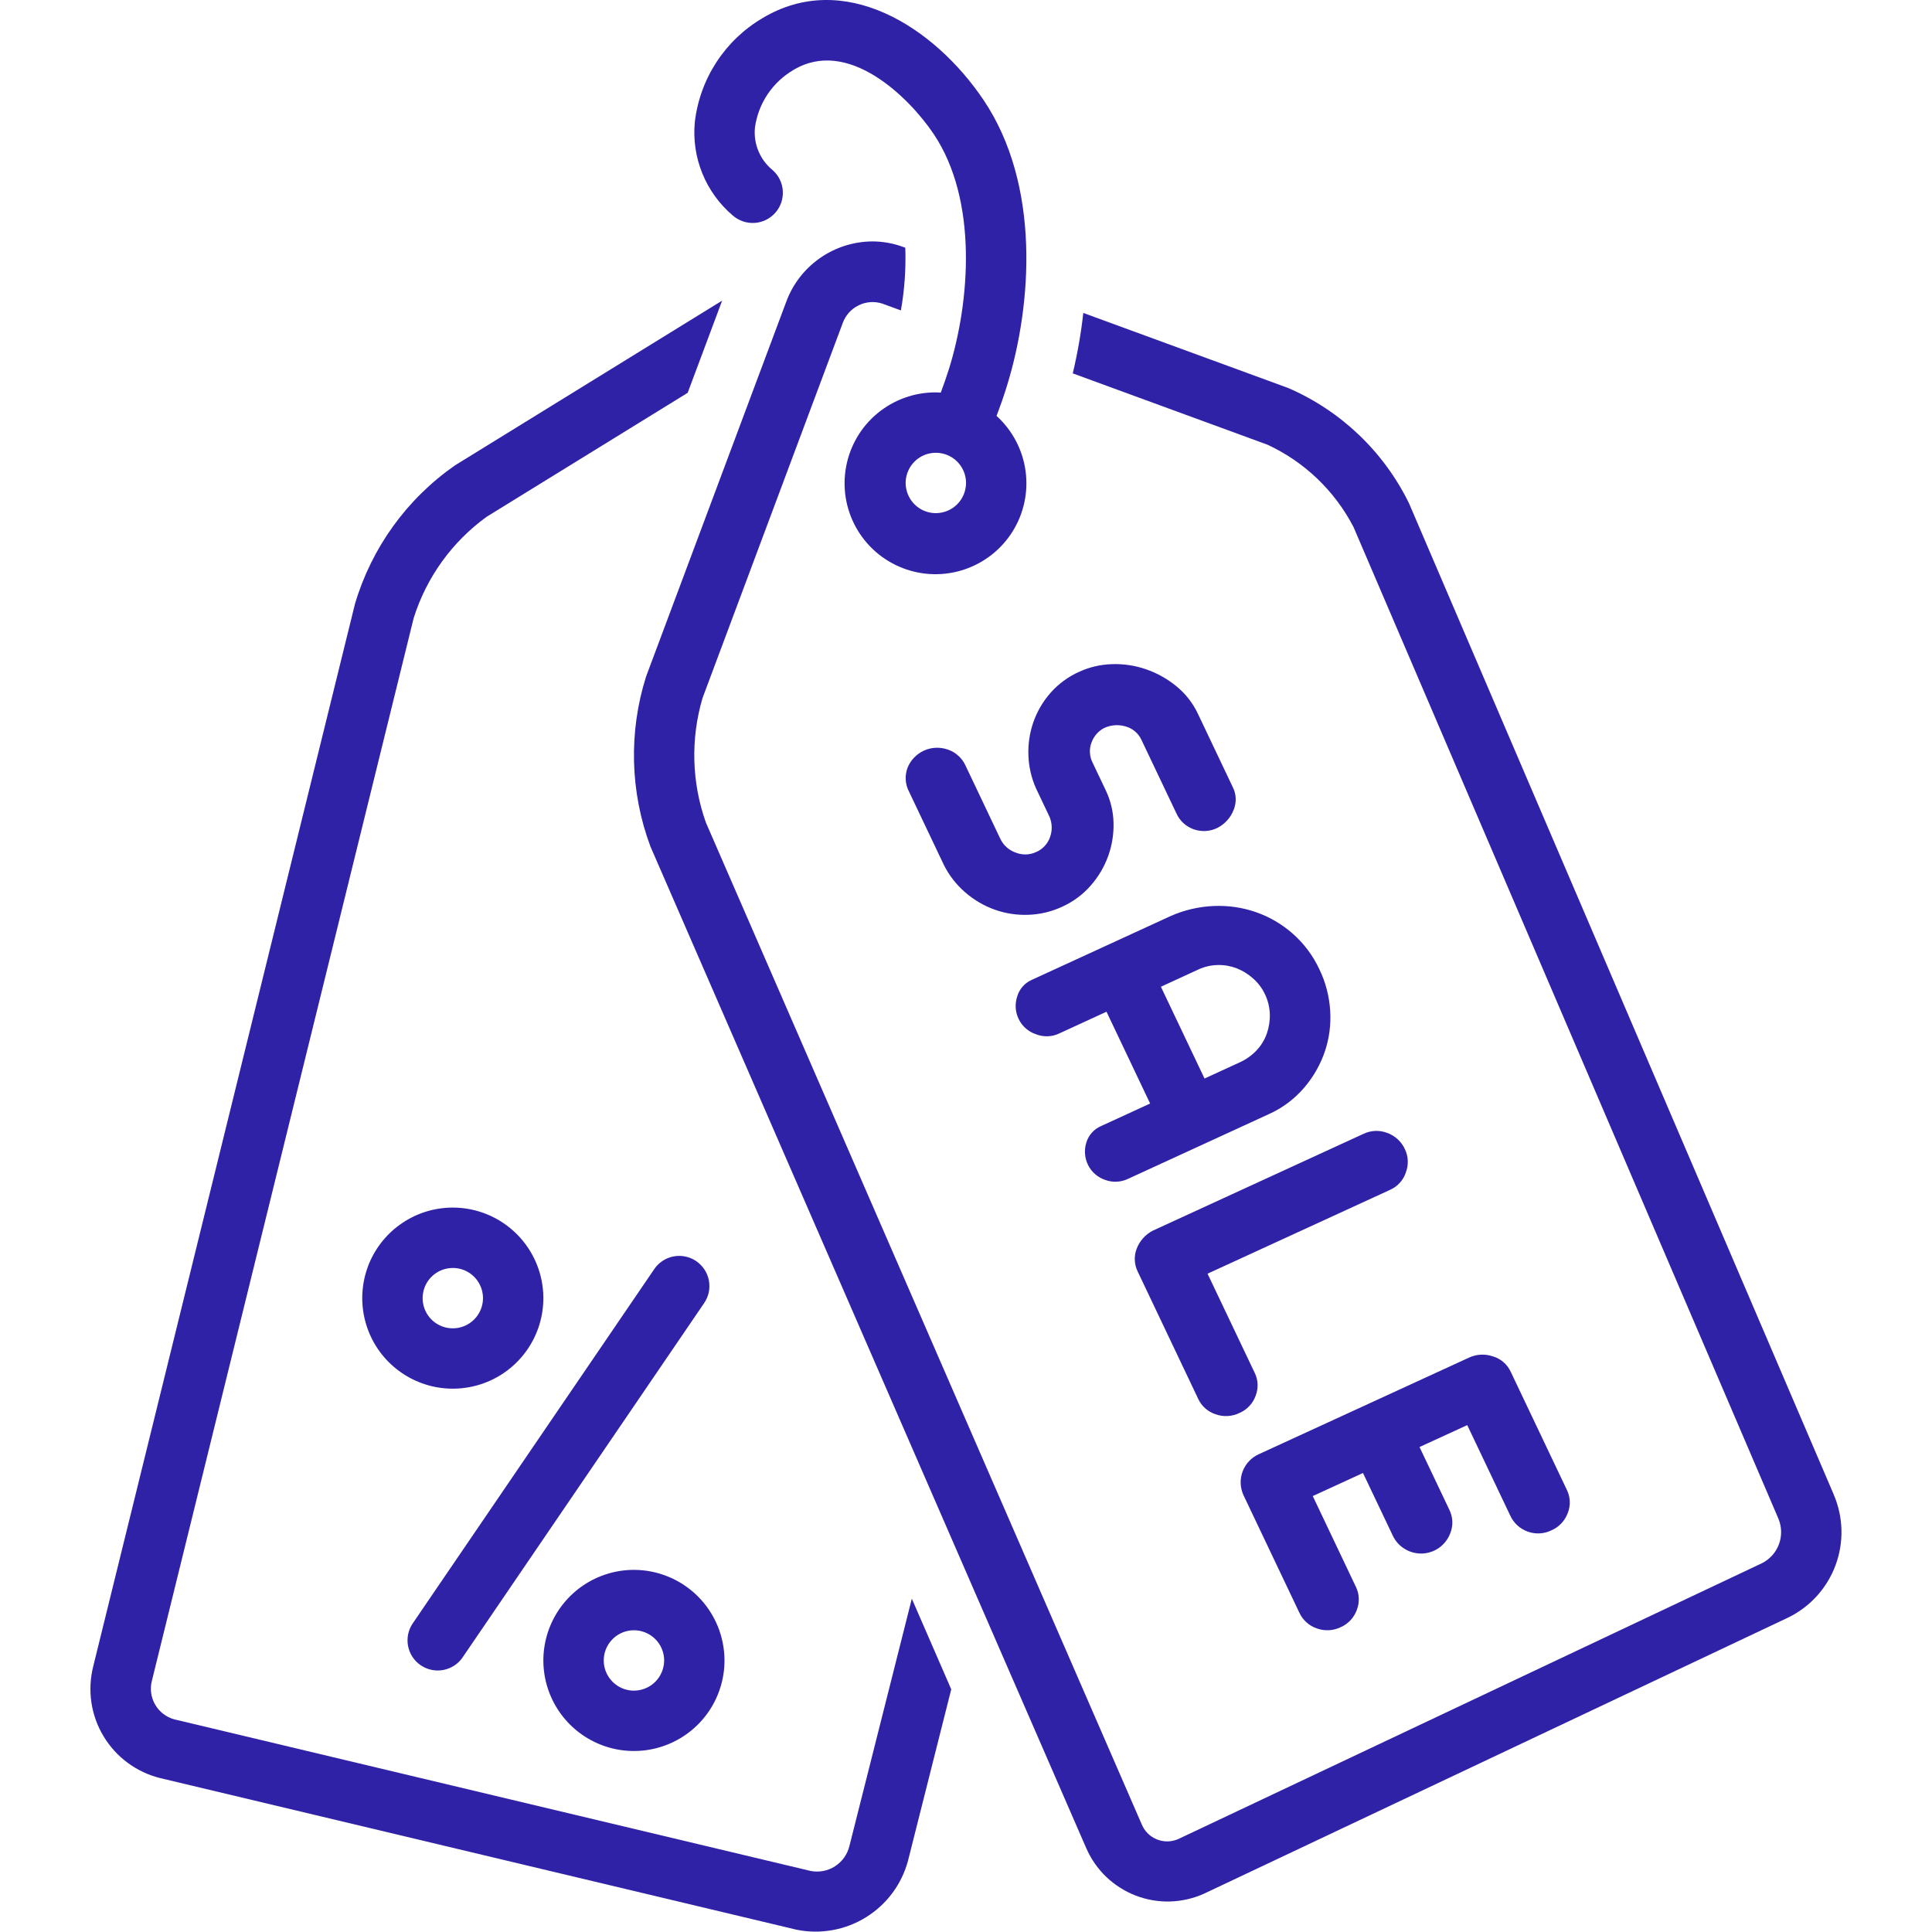
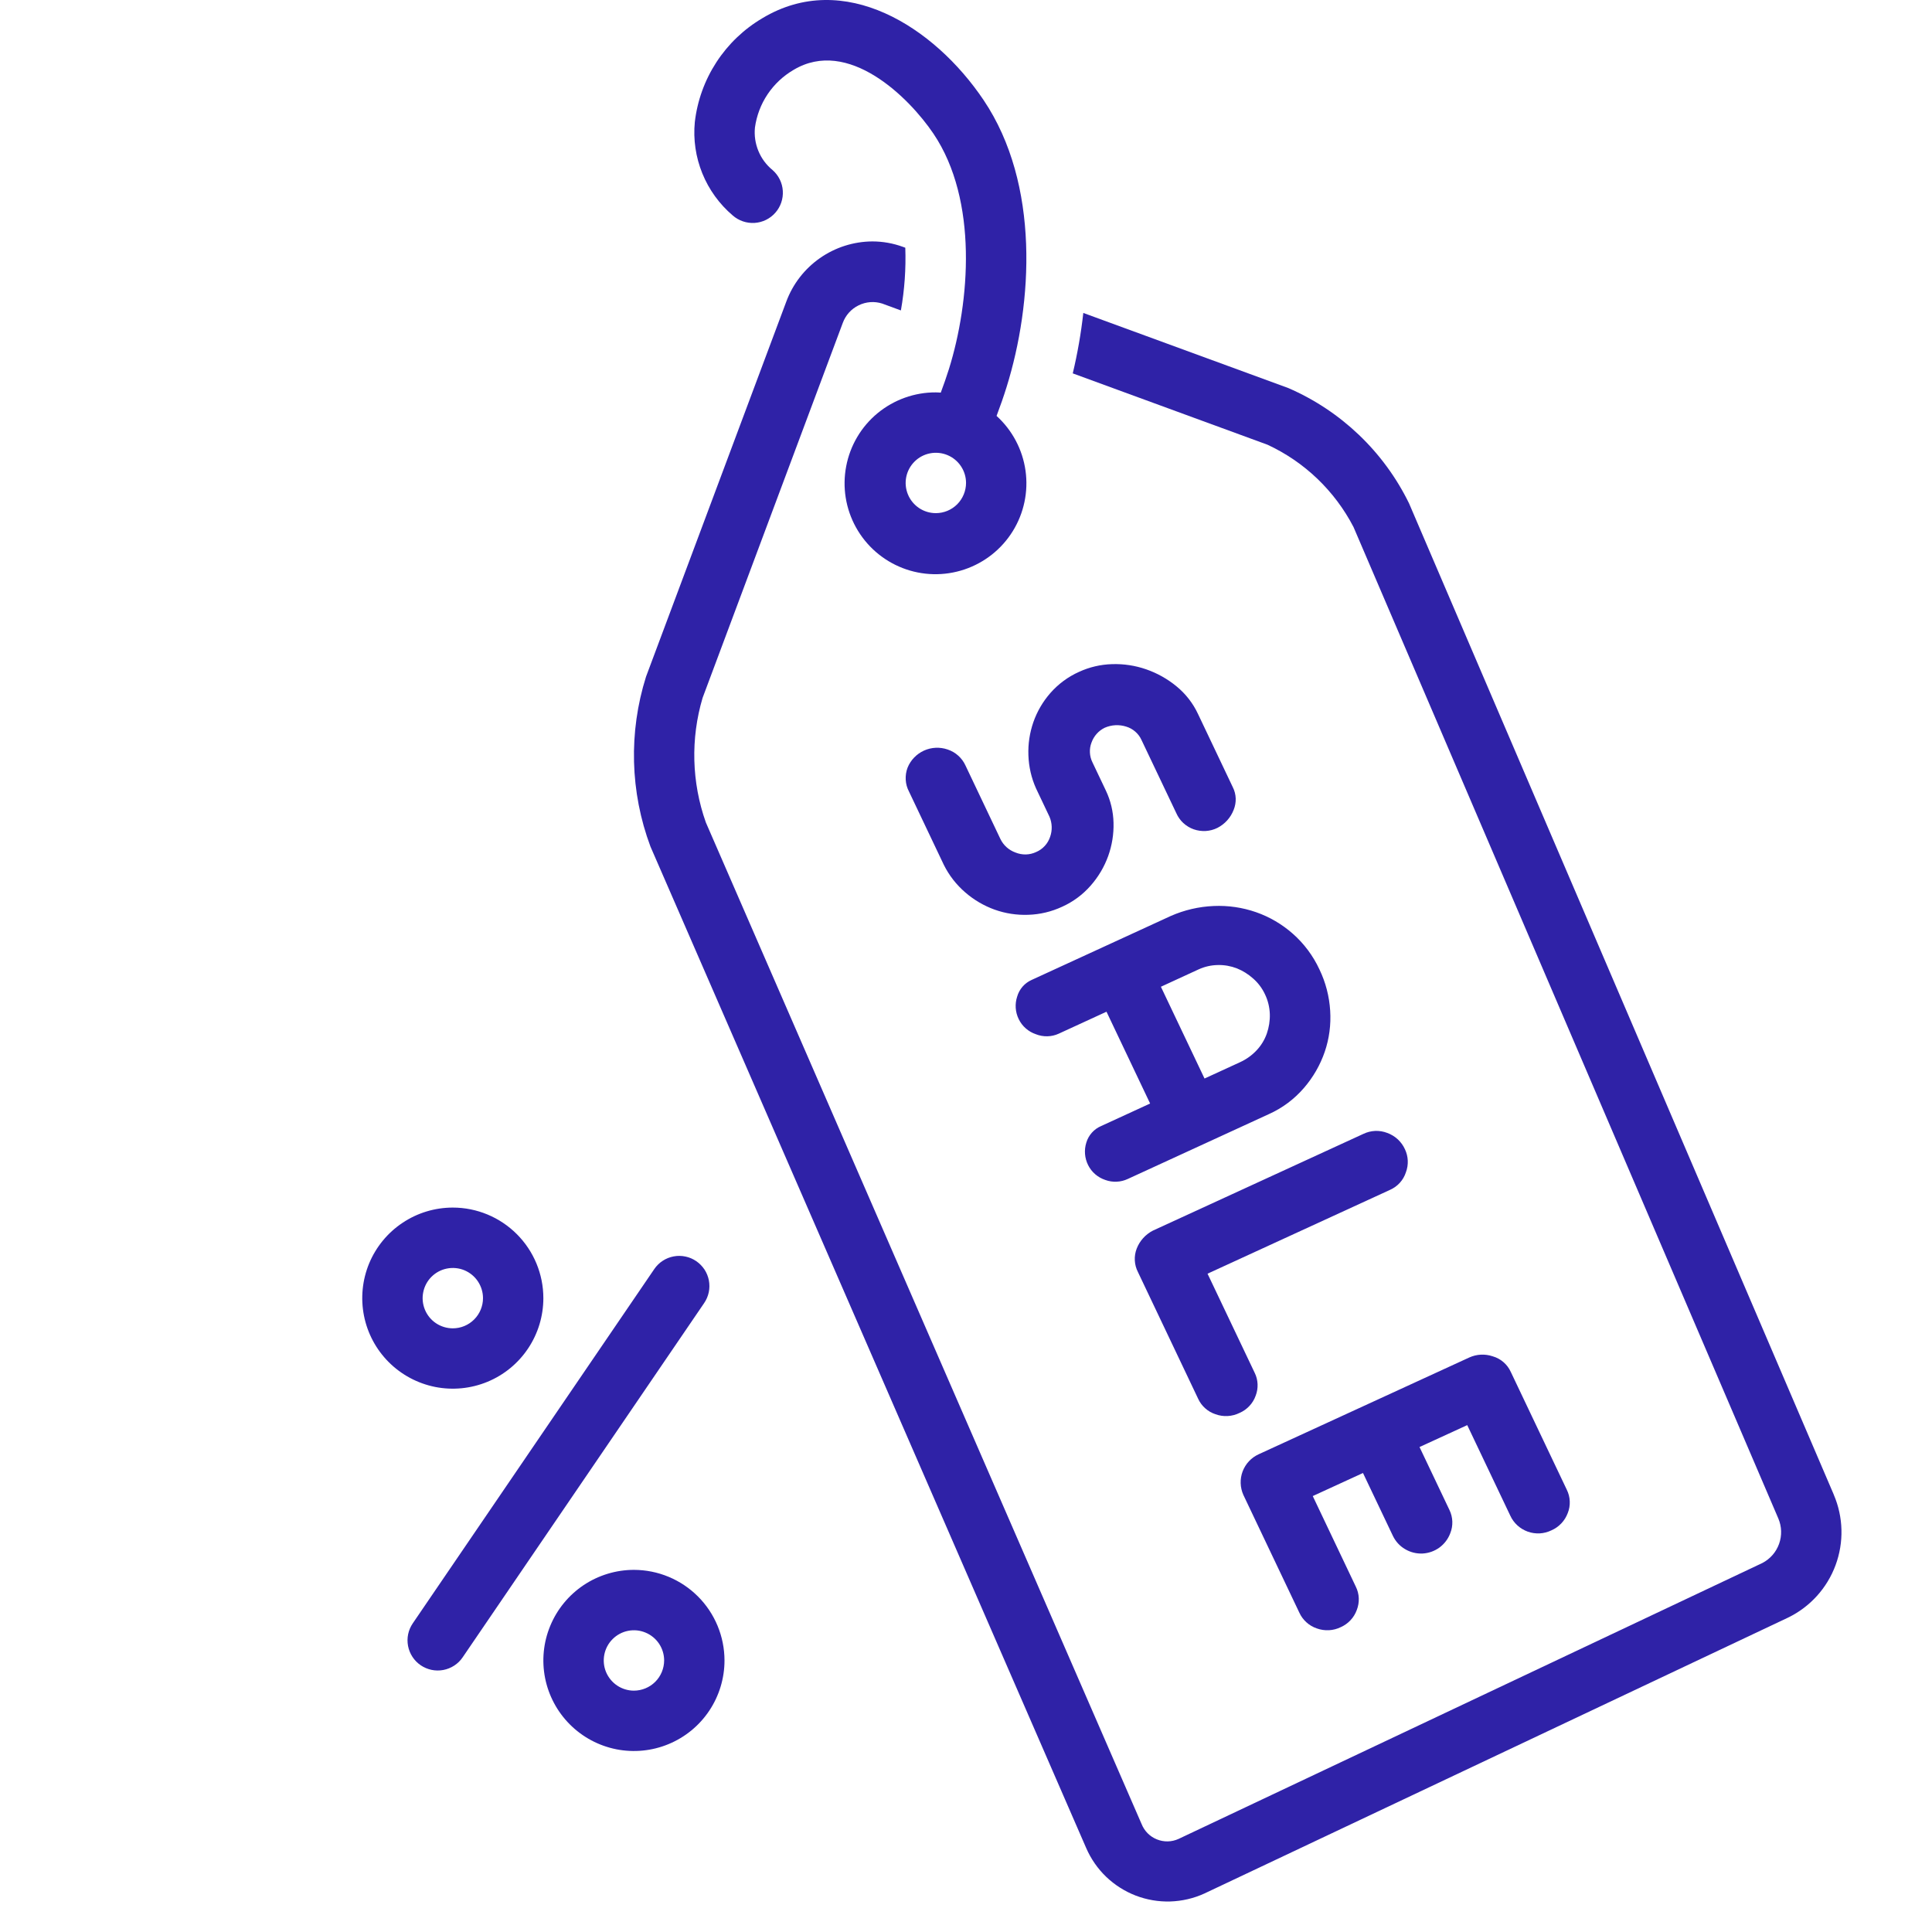
<svg xmlns="http://www.w3.org/2000/svg" width="50" height="50" viewBox="0 0 50 50" fill="none">
  <path d="M18.018 32.638C17.933 32.58 17.838 32.539 17.738 32.519C17.637 32.498 17.534 32.496 17.433 32.516C17.332 32.535 17.236 32.573 17.15 32.63C17.064 32.686 16.991 32.758 16.933 32.843L10.683 42.011C10.625 42.096 10.584 42.191 10.563 42.291C10.542 42.392 10.541 42.495 10.56 42.596C10.579 42.697 10.618 42.793 10.674 42.879C10.73 42.965 10.803 43.039 10.888 43.097C10.972 43.154 11.068 43.195 11.168 43.216C11.269 43.237 11.372 43.238 11.473 43.219C11.574 43.2 11.67 43.161 11.756 43.105C11.842 43.049 11.916 42.977 11.973 42.892L18.223 33.724C18.281 33.639 18.322 33.544 18.343 33.443C18.364 33.343 18.365 33.239 18.346 33.138C18.327 33.038 18.288 32.941 18.232 32.855C18.175 32.77 18.103 32.696 18.018 32.638ZM11.719 31.252C11.255 31.252 10.802 31.389 10.417 31.647C10.031 31.904 9.731 32.27 9.553 32.698C9.376 33.127 9.33 33.598 9.42 34.052C9.51 34.507 9.734 34.925 10.061 35.252C10.389 35.58 10.807 35.803 11.261 35.894C11.716 35.984 12.187 35.938 12.615 35.761C13.044 35.584 13.41 35.283 13.667 34.898C13.925 34.512 14.062 34.059 14.062 33.596C14.062 32.974 13.815 32.379 13.375 31.939C12.936 31.5 12.34 31.252 11.719 31.252ZM11.719 34.377C11.564 34.377 11.413 34.331 11.285 34.246C11.156 34.16 11.056 34.038 10.997 33.895C10.938 33.752 10.922 33.595 10.953 33.444C10.983 33.292 11.057 33.153 11.166 33.044C11.276 32.934 11.415 32.86 11.566 32.83C11.718 32.8 11.875 32.815 12.018 32.874C12.161 32.934 12.283 33.034 12.368 33.162C12.454 33.291 12.5 33.442 12.5 33.596C12.5 33.803 12.417 34.002 12.271 34.148C12.124 34.295 11.926 34.377 11.719 34.377ZM16.406 40.628C15.943 40.628 15.49 40.766 15.104 41.023C14.719 41.281 14.418 41.647 14.241 42.075C14.063 42.503 14.017 42.974 14.107 43.429C14.198 43.884 14.421 44.301 14.749 44.629C15.077 44.957 15.494 45.18 15.949 45.271C16.403 45.361 16.875 45.315 17.303 45.137C17.731 44.96 18.097 44.66 18.355 44.274C18.612 43.889 18.75 43.436 18.75 42.972C18.749 42.351 18.502 41.755 18.063 41.316C17.623 40.876 17.028 40.629 16.406 40.628ZM16.406 43.754C16.252 43.754 16.101 43.708 15.972 43.622C15.844 43.536 15.744 43.414 15.684 43.271C15.625 43.129 15.61 42.971 15.64 42.82C15.67 42.668 15.745 42.529 15.854 42.42C15.963 42.311 16.102 42.236 16.254 42.206C16.405 42.176 16.562 42.191 16.705 42.251C16.848 42.31 16.97 42.41 17.056 42.538C17.142 42.667 17.188 42.818 17.188 42.972C17.187 43.179 17.105 43.378 16.958 43.525C16.812 43.671 16.613 43.753 16.406 43.754Z" fill="#2F22A7" />
-   <path d="M21.983 47.774C21.931 47.99 21.798 48.178 21.611 48.299C21.424 48.419 21.197 48.463 20.979 48.42L4.508 44.496C4.301 44.439 4.124 44.303 4.016 44.117C3.908 43.931 3.877 43.71 3.93 43.502L10.705 15.999C11.036 14.943 11.699 14.022 12.596 13.373L17.797 10.166L18.689 7.78L11.776 12.043C10.53 12.91 9.617 14.175 9.186 15.631L2.412 43.128C2.336 43.431 2.32 43.747 2.365 44.057C2.411 44.367 2.517 44.664 2.679 44.933C2.84 45.201 3.052 45.435 3.304 45.621C3.556 45.807 3.842 45.942 4.146 46.017L20.616 49.941C21.234 50.066 21.877 49.951 22.413 49.618C22.949 49.286 23.338 48.761 23.5 48.152L24.618 43.719L23.598 41.374L21.983 47.774Z" fill="#2F22A7" />
  <path d="M47.459 38.683L36.465 13.025C35.812 11.69 34.704 10.633 33.34 10.042L28.036 8.099C27.977 8.625 27.886 9.148 27.763 9.663L32.802 11.509C33.76 11.953 34.543 12.703 35.029 13.64L46.023 39.298C46.112 39.506 46.119 39.74 46.043 39.953C45.967 40.167 45.814 40.343 45.613 40.449C45.613 40.449 30.539 47.574 30.501 47.591C30.413 47.631 30.318 47.653 30.222 47.655C30.125 47.657 30.029 47.639 29.94 47.603C29.85 47.567 29.769 47.513 29.701 47.445C29.633 47.376 29.58 47.295 29.544 47.205L18.268 21.286C17.899 20.247 17.87 19.117 18.183 18.061L21.811 8.357C21.884 8.158 22.03 7.995 22.221 7.902C22.411 7.808 22.63 7.792 22.831 7.856L23.315 8.034C23.41 7.498 23.448 6.954 23.429 6.411L23.369 6.389C23.115 6.296 22.847 6.248 22.576 6.248C22.09 6.251 21.616 6.402 21.218 6.681C20.82 6.96 20.516 7.353 20.348 7.809L16.719 17.513C16.266 18.951 16.306 20.498 16.834 21.91C16.834 21.91 28.107 47.818 28.111 47.828C28.233 48.108 28.408 48.361 28.628 48.572C28.849 48.783 29.109 48.948 29.393 49.058C29.678 49.167 29.982 49.219 30.286 49.21C30.591 49.2 30.891 49.131 31.169 49.004L46.28 41.861C46.847 41.584 47.285 41.099 47.504 40.507C47.723 39.916 47.707 39.263 47.458 38.683H47.459Z" fill="#2F22A7" />
  <path d="M18.963 5.576C19.119 5.713 19.323 5.782 19.529 5.769C19.736 5.756 19.929 5.661 20.066 5.505C20.203 5.35 20.272 5.146 20.259 4.939C20.246 4.732 20.151 4.539 19.995 4.402C19.834 4.271 19.707 4.101 19.628 3.909C19.548 3.716 19.517 3.507 19.538 3.3C19.581 2.992 19.692 2.698 19.865 2.44C20.038 2.182 20.267 1.967 20.535 1.81C21.951 0.961 23.525 2.52 24.16 3.463C25.318 5.186 25.099 7.818 24.559 9.549C24.494 9.755 24.423 9.959 24.347 10.161C24.305 10.159 24.263 10.155 24.22 10.155C23.671 10.152 23.138 10.343 22.713 10.692C22.289 11.042 22.001 11.529 21.899 12.069C21.796 12.609 21.886 13.168 22.153 13.649C22.42 14.13 22.846 14.502 23.359 14.701C23.871 14.9 24.437 14.913 24.958 14.738C25.479 14.563 25.923 14.212 26.212 13.744C26.501 13.277 26.617 12.722 26.54 12.178C26.463 11.634 26.198 11.134 25.791 10.764C25.886 10.514 25.973 10.264 26.051 10.014C26.724 7.854 26.921 4.77 25.456 2.591C24.174 0.684 21.836 -0.793 19.732 0.47C19.252 0.753 18.845 1.142 18.541 1.609C18.238 2.075 18.046 2.605 17.982 3.158C17.938 3.61 18.005 4.066 18.176 4.487C18.347 4.908 18.617 5.282 18.963 5.576ZM24.22 13.28C24.066 13.28 23.915 13.235 23.786 13.149C23.658 13.063 23.557 12.941 23.498 12.798C23.439 12.656 23.423 12.498 23.453 12.347C23.483 12.195 23.558 12.056 23.667 11.947C23.776 11.837 23.915 11.763 24.067 11.733C24.218 11.703 24.376 11.718 24.518 11.777C24.661 11.836 24.783 11.936 24.869 12.065C24.955 12.193 25.001 12.344 25.001 12.499C25 12.706 24.918 12.904 24.772 13.051C24.626 13.197 24.427 13.28 24.22 13.28ZM27.161 21.138C27.231 21.303 27.237 21.488 27.177 21.657C27.148 21.744 27.101 21.825 27.039 21.892C26.977 21.96 26.901 22.014 26.816 22.05C26.733 22.089 26.642 22.111 26.55 22.113C26.457 22.115 26.366 22.098 26.28 22.063C26.108 22.001 25.968 21.875 25.889 21.71L24.988 19.814C24.944 19.716 24.88 19.629 24.8 19.557C24.721 19.485 24.627 19.431 24.525 19.397C24.325 19.328 24.106 19.338 23.913 19.425C23.72 19.513 23.567 19.671 23.488 19.867C23.45 19.967 23.434 20.074 23.44 20.181C23.446 20.288 23.475 20.392 23.525 20.486L24.426 22.382C24.562 22.656 24.752 22.899 24.985 23.099C25.208 23.292 25.465 23.442 25.743 23.542C26.021 23.641 26.316 23.686 26.611 23.675C26.915 23.666 27.214 23.594 27.489 23.466C27.771 23.339 28.022 23.153 28.226 22.92C28.424 22.696 28.578 22.436 28.68 22.154C28.779 21.878 28.826 21.585 28.818 21.292C28.811 21.002 28.743 20.717 28.618 20.456L28.274 19.732C28.234 19.652 28.211 19.566 28.207 19.477C28.202 19.389 28.216 19.3 28.248 19.218C28.307 19.051 28.429 18.913 28.588 18.835C28.764 18.757 28.963 18.746 29.147 18.805C29.233 18.831 29.313 18.875 29.381 18.935C29.449 18.994 29.504 19.067 29.541 19.149L30.443 21.045C30.485 21.141 30.547 21.228 30.624 21.3C30.702 21.371 30.793 21.427 30.892 21.462C30.992 21.497 31.098 21.512 31.204 21.506C31.31 21.5 31.413 21.472 31.508 21.425C31.7 21.326 31.849 21.161 31.927 20.959C31.965 20.866 31.983 20.765 31.98 20.664C31.976 20.563 31.951 20.463 31.905 20.373L31.004 18.477C30.874 18.199 30.683 17.954 30.446 17.761C30.213 17.569 29.948 17.421 29.663 17.322C29.38 17.224 29.081 17.178 28.781 17.188C28.485 17.196 28.194 17.264 27.925 17.388C27.641 17.515 27.388 17.702 27.183 17.936C26.989 18.157 26.84 18.413 26.743 18.69C26.648 18.965 26.604 19.255 26.615 19.546C26.625 19.842 26.691 20.133 26.812 20.403L27.161 21.138ZM34.148 25.091C33.984 24.737 33.749 24.421 33.456 24.163C33.178 23.918 32.856 23.729 32.506 23.607C32.155 23.485 31.784 23.431 31.413 23.447C31.028 23.463 30.649 23.551 30.296 23.707L26.7 25.36C26.61 25.4 26.529 25.459 26.464 25.534C26.399 25.609 26.351 25.697 26.324 25.792C26.261 25.983 26.275 26.191 26.363 26.372C26.407 26.464 26.468 26.546 26.545 26.613C26.621 26.681 26.71 26.732 26.807 26.765C26.901 26.803 27.003 26.821 27.105 26.819C27.207 26.817 27.308 26.794 27.401 26.751L28.636 26.183L29.765 28.559L28.497 29.142C28.406 29.18 28.324 29.239 28.258 29.313C28.192 29.387 28.142 29.475 28.114 29.57C28.053 29.763 28.07 29.972 28.16 30.152C28.205 30.243 28.268 30.324 28.345 30.39C28.422 30.456 28.511 30.506 28.607 30.538C28.701 30.572 28.8 30.587 28.9 30.582C29 30.578 29.098 30.553 29.188 30.511L32.839 28.833C33.187 28.677 33.496 28.446 33.745 28.157C33.983 27.882 34.166 27.565 34.284 27.221C34.401 26.88 34.448 26.518 34.425 26.157C34.402 25.788 34.309 25.425 34.148 25.091ZM32.785 26.749C32.728 26.91 32.639 27.057 32.522 27.181C32.401 27.311 32.255 27.415 32.094 27.489L31.173 27.912L30.044 25.537L31.019 25.088C31.176 25.016 31.347 24.977 31.52 24.975C31.687 24.971 31.854 25.001 32.01 25.061C32.164 25.123 32.306 25.212 32.43 25.323C32.559 25.435 32.662 25.573 32.735 25.727C32.814 25.889 32.857 26.066 32.863 26.246C32.868 26.417 32.841 26.587 32.785 26.749ZM35.902 29.32C35.803 29.282 35.697 29.264 35.591 29.268C35.486 29.273 35.382 29.298 35.286 29.344L29.837 31.848C29.645 31.947 29.496 32.112 29.418 32.313C29.38 32.411 29.363 32.516 29.369 32.62C29.374 32.725 29.402 32.828 29.45 32.921L31.009 36.202C31.052 36.295 31.114 36.379 31.191 36.447C31.268 36.516 31.358 36.568 31.456 36.6C31.557 36.637 31.664 36.653 31.771 36.647C31.878 36.641 31.983 36.614 32.08 36.566C32.176 36.525 32.262 36.464 32.334 36.387C32.406 36.311 32.461 36.221 32.496 36.122C32.533 36.027 32.55 35.925 32.546 35.823C32.542 35.721 32.517 35.621 32.472 35.53L31.251 32.963L35.975 30.793C36.071 30.75 36.158 30.688 36.229 30.609C36.3 30.531 36.353 30.438 36.385 30.338C36.421 30.242 36.437 30.141 36.433 30.039C36.429 29.937 36.404 29.837 36.361 29.745C36.317 29.647 36.253 29.559 36.175 29.486C36.096 29.413 36.003 29.357 35.902 29.32ZM39.086 39.225C39.13 39.321 39.193 39.407 39.271 39.478C39.349 39.549 39.44 39.603 39.539 39.639C39.638 39.674 39.743 39.689 39.848 39.684C39.953 39.678 40.056 39.651 40.151 39.605C40.248 39.563 40.335 39.501 40.407 39.425C40.48 39.348 40.536 39.258 40.573 39.159C40.612 39.062 40.63 38.958 40.625 38.853C40.621 38.749 40.595 38.647 40.548 38.553L39.1 35.507C39.056 35.409 38.991 35.322 38.91 35.252C38.829 35.182 38.733 35.13 38.63 35.101C38.431 35.034 38.215 35.045 38.024 35.132L32.575 37.636C32.383 37.723 32.234 37.883 32.159 38.08C32.085 38.277 32.092 38.496 32.178 38.688L33.626 41.734C33.669 41.829 33.732 41.915 33.81 41.985C33.887 42.056 33.979 42.109 34.078 42.143C34.179 42.18 34.286 42.195 34.393 42.19C34.5 42.184 34.605 42.157 34.702 42.109C34.796 42.067 34.882 42.006 34.952 41.93C35.023 41.855 35.077 41.765 35.113 41.668C35.151 41.571 35.169 41.467 35.165 41.362C35.161 41.258 35.135 41.156 35.088 41.062L33.974 38.718L35.274 38.121L36.049 39.75C36.118 39.893 36.227 40.012 36.364 40.092C36.5 40.173 36.657 40.212 36.815 40.205C36.973 40.197 37.125 40.143 37.253 40.05C37.38 39.956 37.478 39.828 37.533 39.679C37.572 39.583 37.589 39.48 37.586 39.377C37.582 39.273 37.557 39.172 37.512 39.079L36.737 37.449L37.972 36.882L39.086 39.225Z" fill="#2F22A7" />
</svg>